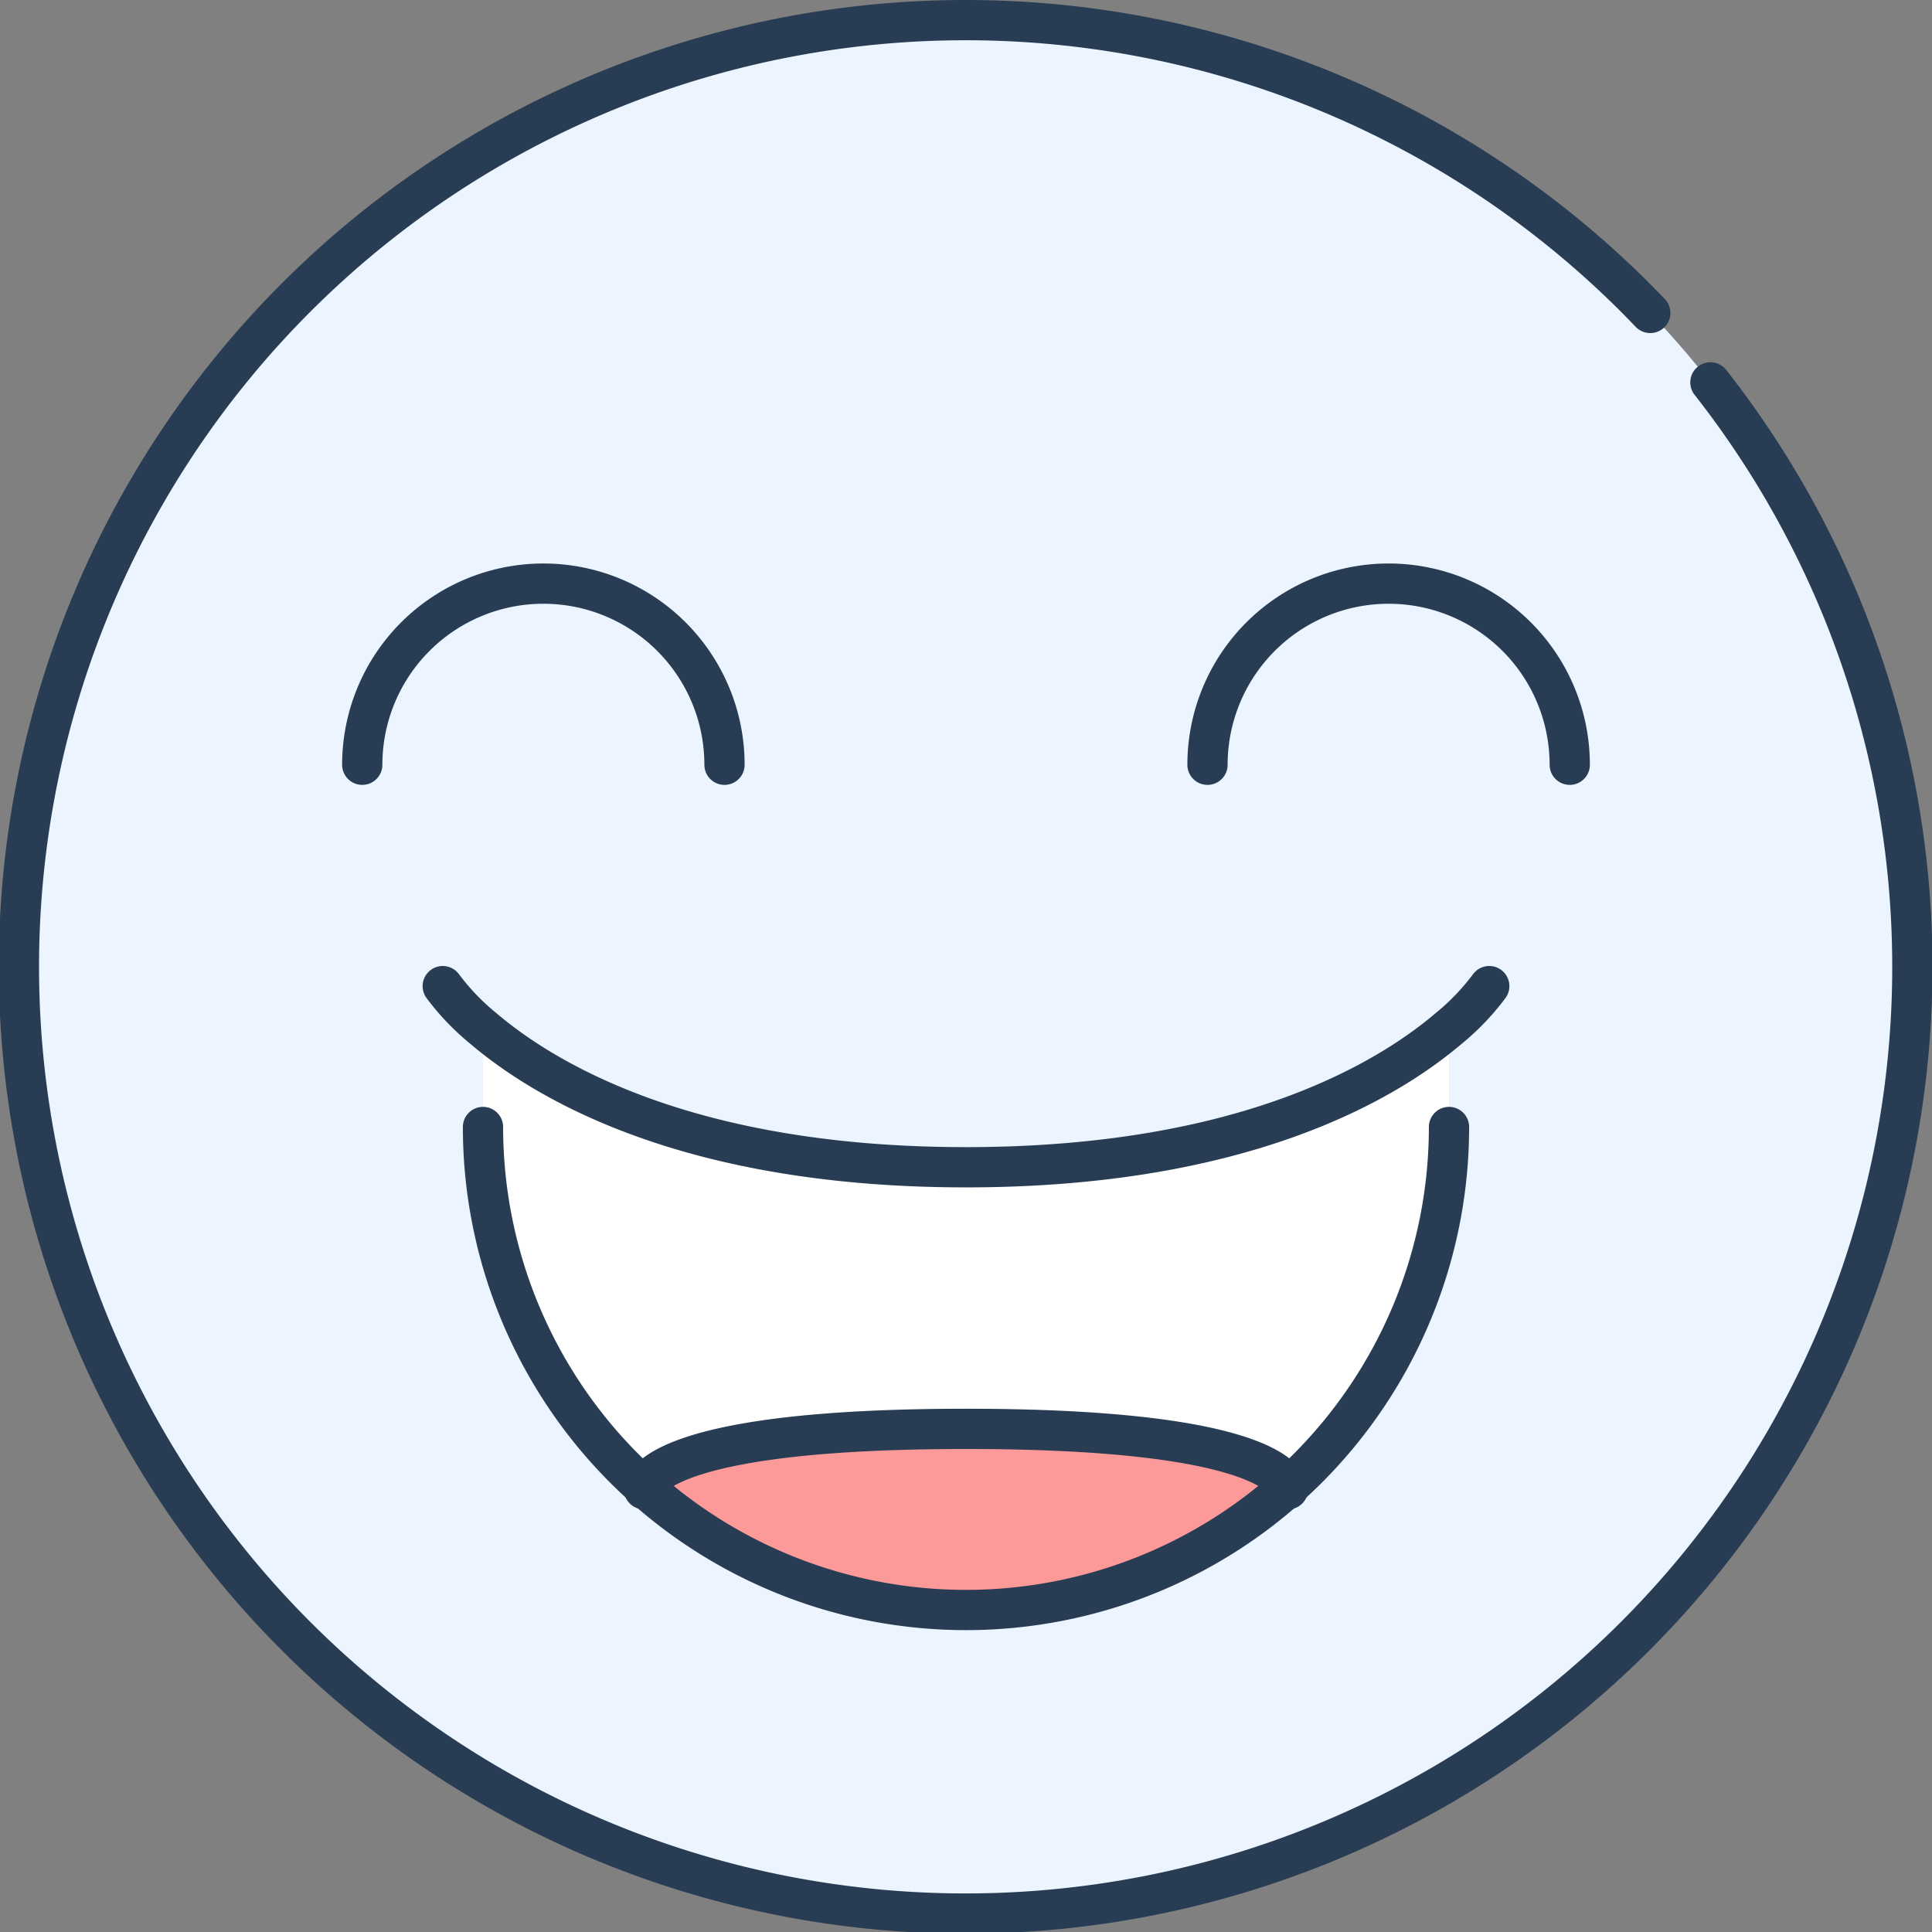
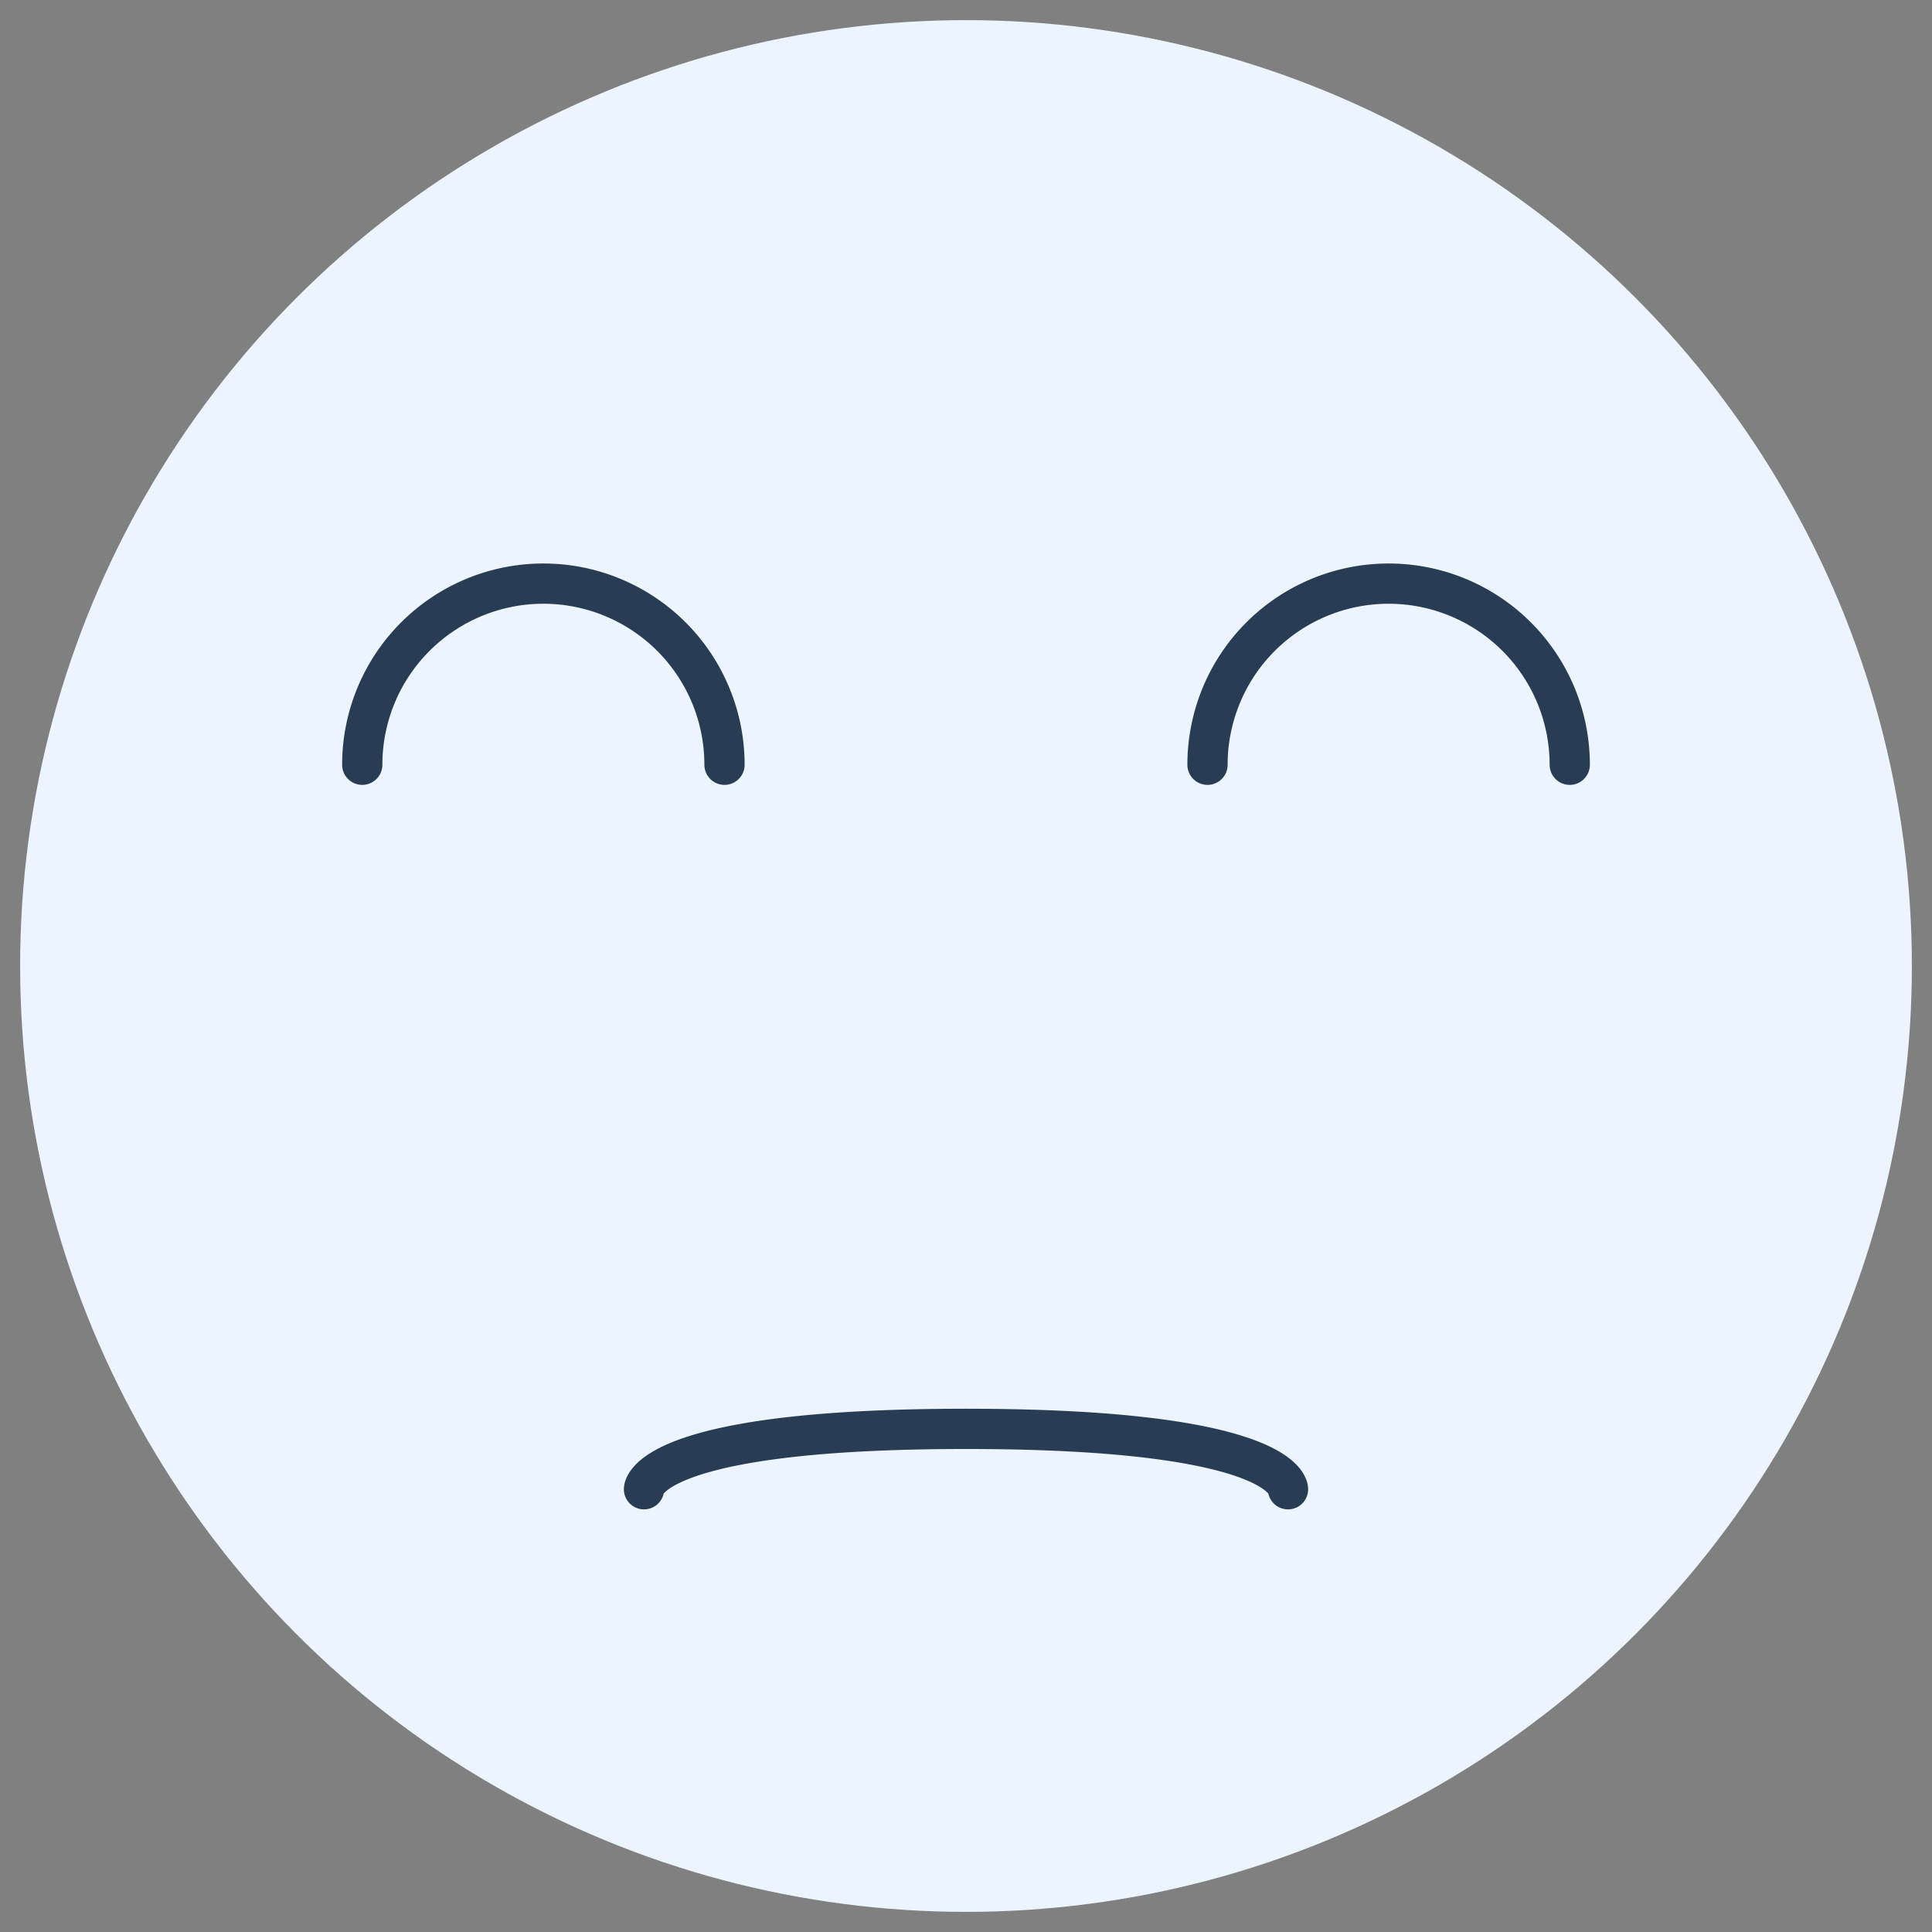
<svg xmlns="http://www.w3.org/2000/svg" height="96" viewBox="0 0 96 96" width="96">
  <rect x="0" y="0" width="96" height="96" fill="#808080" stroke="none" />
  <defs>
    <style>.cls-1{fill:#ebf4ff;}.cls-2{fill:none;stroke:#283d54;stroke-linecap:round;stroke-linejoin:round;stroke-width:2px;}.cls-3{fill:#fc9a9a;}.cls-4{fill:#fff;}</style>
  </defs>
  <title />
  <g data-name="5.Emoji-Happy" id="_5.Emoji-Happy">
    <circle class="cls-1" cx="48" cy="48" r="47" />
-     <path class="cls-2" d="M84.989,19A47.042,47.042,0,1,1,82,15.55" />
    <g data-name="&lt;Group&gt;" id="_Group_">
-       <path class="cls-3" d="M48,71c14.25,0,15.81,2.38,15.98,2.9a23.981,23.981,0,0,1-31.96,0C32.19,73.38,33.75,71,48,71Z" />
-       <path class="cls-4" d="M72,51.09V56a23.936,23.936,0,0,1-8.02,17.9C63.81,73.38,62.25,71,48,71s-15.81,2.38-15.98,2.9A23.936,23.936,0,0,1,24,56V51.09C27.12,53.75,34.25,58,48,58S68.88,53.75,72,51.09Z" />
-       <path class="cls-2" d="M72,56a24,24,0,0,1-48,0" />
-       <path class="cls-2" d="M74,49a11.849,11.849,0,0,1-2,2.09C68.88,53.75,61.75,58,48,58s-20.88-4.25-24-6.91A11.849,11.849,0,0,1,22,49" />
      <path class="cls-2" d="M32,74a.35.35,0,0,1,.02-.1C32.19,73.38,33.75,71,48,71" />
      <path class="cls-2" d="M64,74a.35.35,0,0,0-.02-.1C63.81,73.38,62.25,71,48,71" />
    </g>
    <path class="cls-2" d="M18,38a9,9,0,0,1,18,0" />
    <path class="cls-2" d="M60,38a9,9,0,0,1,18,0" />
  </g>
</svg>